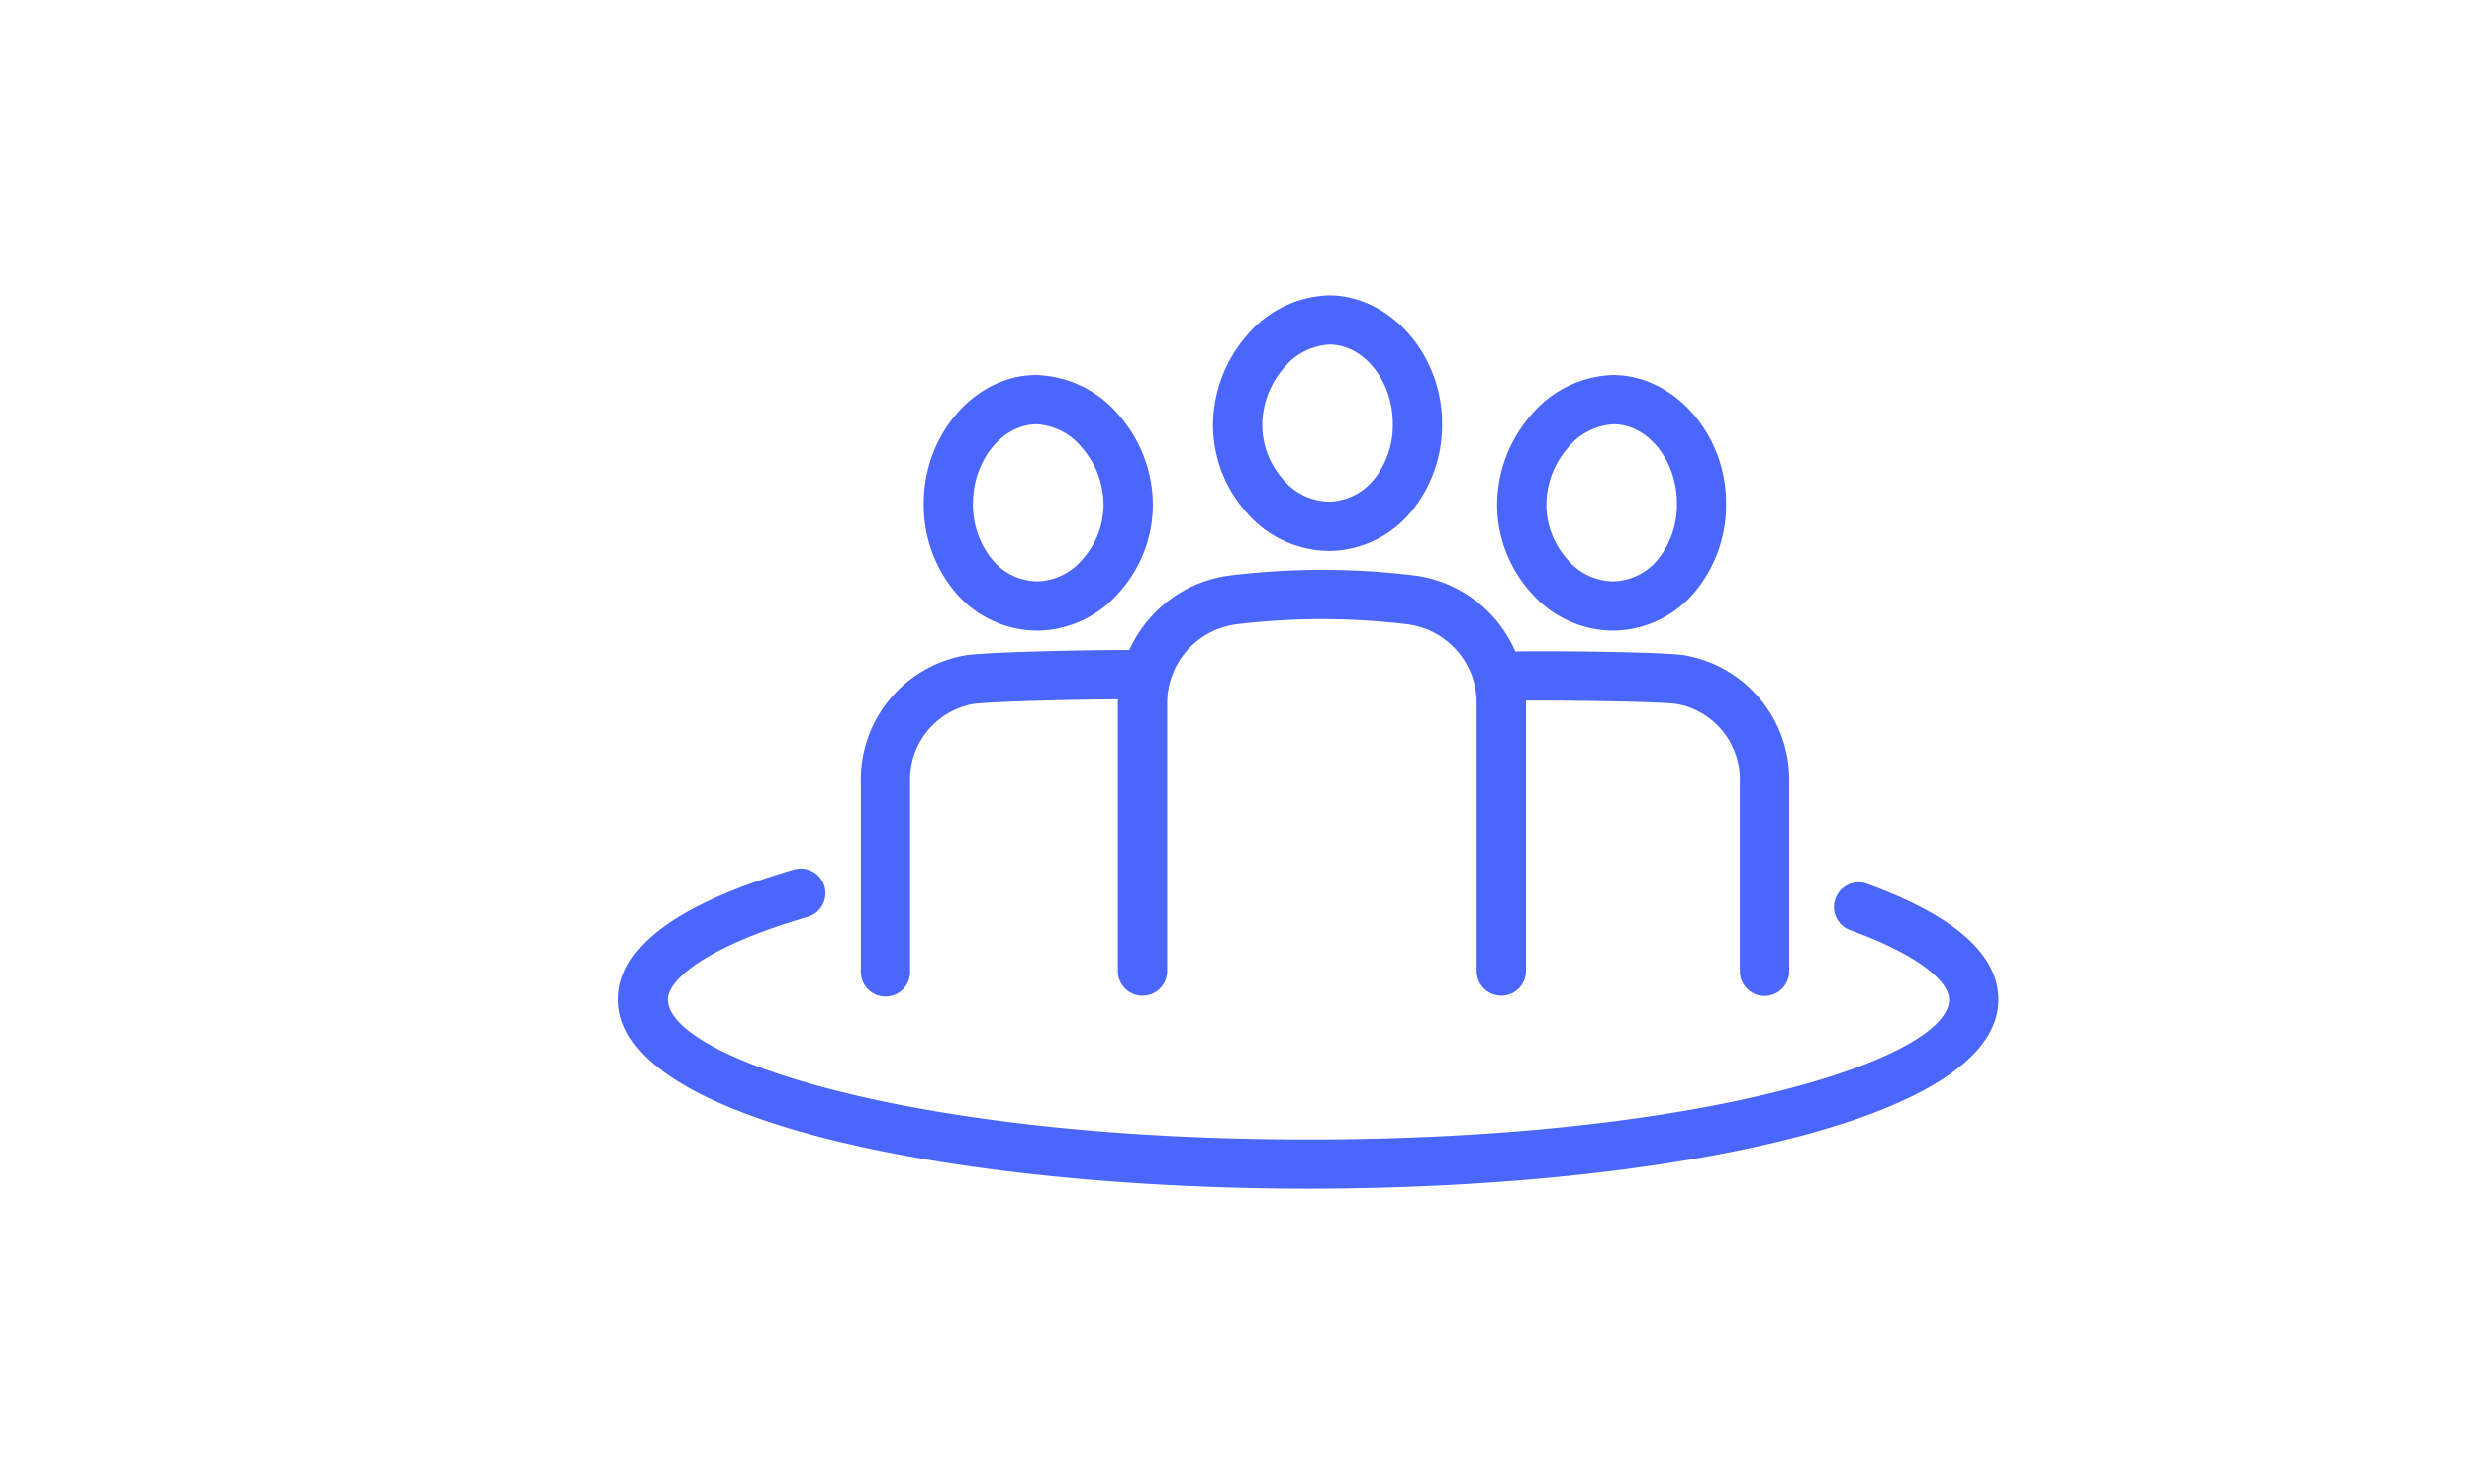
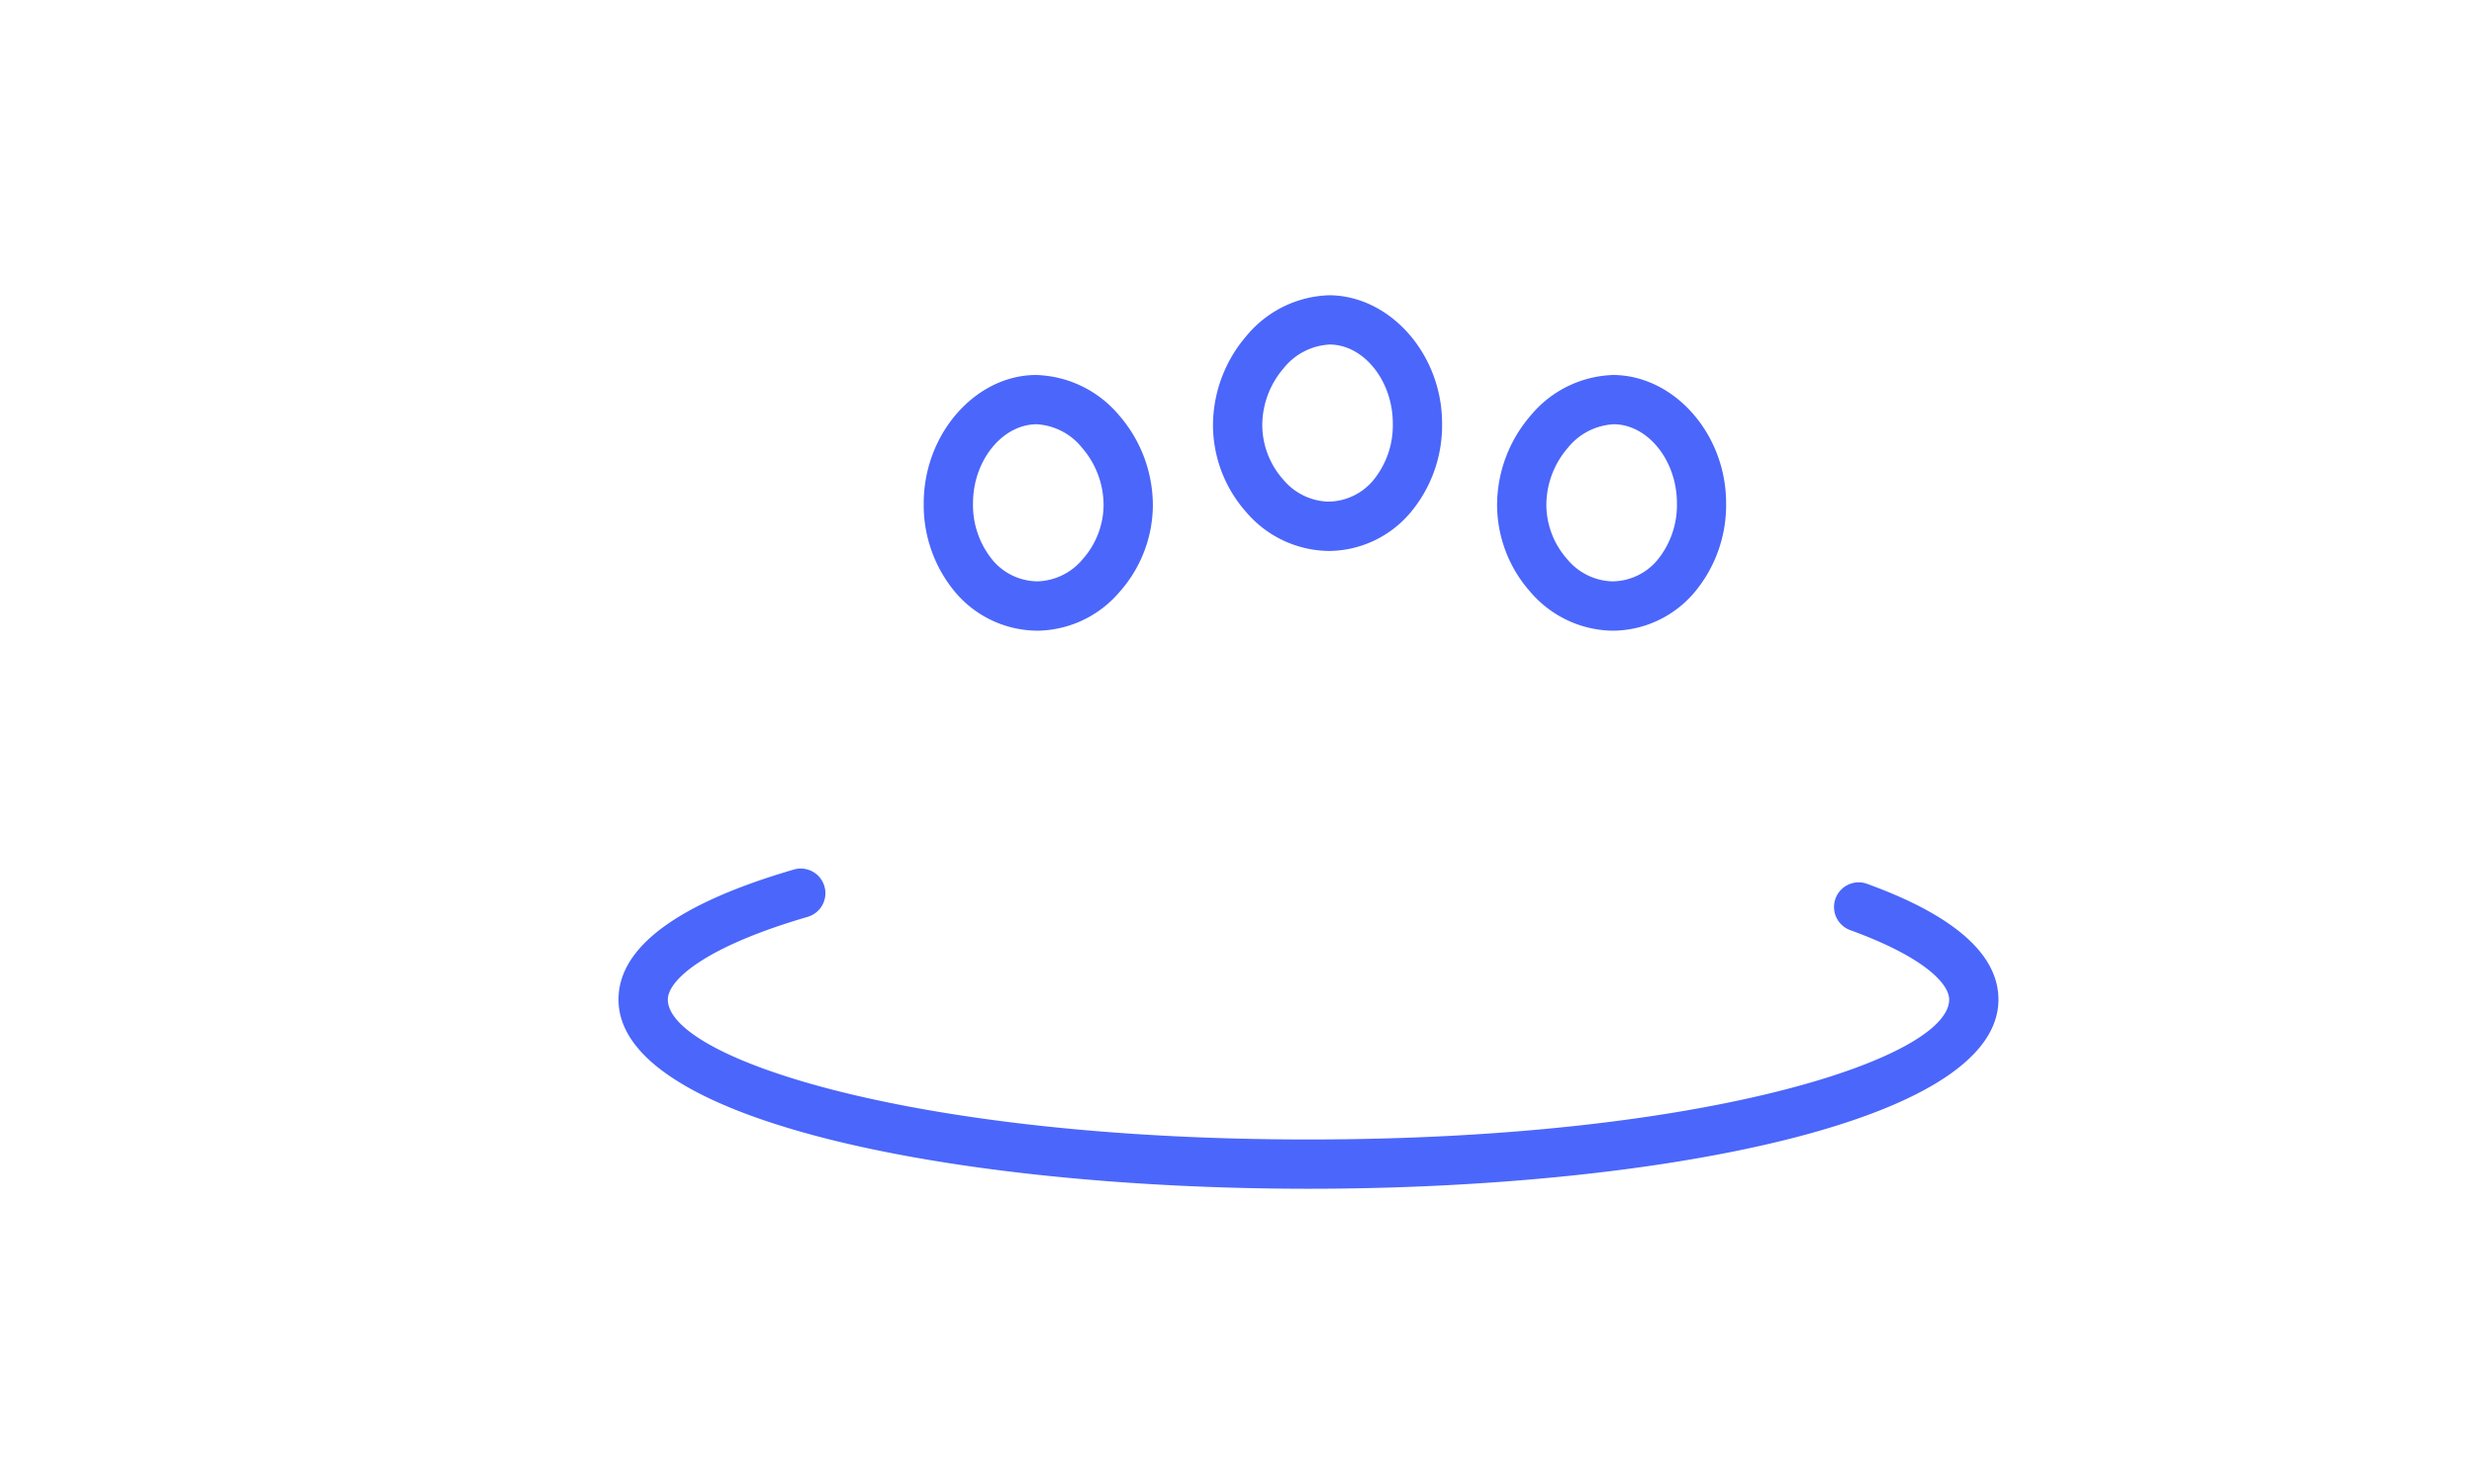
<svg xmlns="http://www.w3.org/2000/svg" width="200" height="120" viewBox="0 0 200 120">
  <g id="グループ_5240" data-name="グループ 5240" transform="translate(-283 -6875)">
    <rect id="長方形_2689" data-name="長方形 2689" width="200" height="120" transform="translate(283 6875)" fill="#fff" />
    <g id="about_icon03" transform="translate(333 6898.873)">
      <path id="パス_9094" data-name="パス 9094" d="M2197.12,935.432a8.9,8.9,0,0,1-6.617-3.142,10.639,10.639,0,0,1-2.685-7,11.132,11.132,0,0,1,2.715-7.257,9.022,9.022,0,0,1,6.706-3.277c4.939.05,9.106,4.8,9.1,10.371a10.975,10.975,0,0,1-2.582,7.235,8.709,8.709,0,0,1-6.638,3.072Zm.153-16.693a5.093,5.093,0,0,0-3.732,1.907,7.073,7.073,0,0,0-1.737,4.618,6.645,6.645,0,0,0,1.68,4.38,4.935,4.935,0,0,0,3.624,1.8,4.8,4.8,0,0,0,3.648-1.7,7,7,0,0,0,1.6-4.62c0-3.432-2.325-6.355-5.083-6.385Z" transform="translate(-2139.76 -914.754)" fill="#4b66fa" />
      <path id="パス_9095" data-name="パス 9095" d="M2229.883,944.63a8.893,8.893,0,0,1-6.615-3.142,10.63,10.63,0,0,1-2.686-7,11.117,11.117,0,0,1,2.715-7.257,9.021,9.021,0,0,1,6.7-3.278c4.94.05,9.106,4.8,9.1,10.37a10.985,10.985,0,0,1-2.582,7.236,8.713,8.713,0,0,1-6.638,3.072Zm.154-16.693a5.1,5.1,0,0,0-3.733,1.907,7.088,7.088,0,0,0-1.738,4.619,6.653,6.653,0,0,0,1.681,4.379,4.933,4.933,0,0,0,3.625,1.8,4.8,4.8,0,0,0,3.649-1.7,7.007,7.007,0,0,0,1.6-4.62C2235.123,930.89,2232.794,927.967,2230.037,927.937Z" transform="translate(-2149.557 -917.504)" fill="#4b66fa" />
      <path id="パス_9096" data-name="パス 9096" d="M2163.716,944.63a8.749,8.749,0,0,1-6.673-3.072,10.981,10.981,0,0,1-2.582-7.233c0-5.573,4.135-10.322,9.031-10.372a9.089,9.089,0,0,1,6.778,3.278,11.114,11.114,0,0,1,2.715,7.257,10.621,10.621,0,0,1-2.685,7,8.858,8.858,0,0,1-6.581,3.142Zm-.146-16.693c-2.778.03-5.124,2.953-5.124,6.385a7.009,7.009,0,0,0,1.6,4.618,4.784,4.784,0,0,0,3.634,1.7,4.947,4.947,0,0,0,3.639-1.8,6.652,6.652,0,0,0,1.682-4.379,7.088,7.088,0,0,0-1.739-4.619,5.064,5.064,0,0,0-3.692-1.905Z" transform="translate(-2129.787 -917.504)" fill="#4b66fa" />
-       <path id="パス_9097" data-name="パス 9097" d="M2220.259,980.889a2,2,0,0,1-1.993-1.993V963.673a6.223,6.223,0,0,0-5.081-6.391c-1.361-.178-7.393-.277-11.042-.277h-1.164v21.868a1.993,1.993,0,1,1-3.986,0V957.225a6.41,6.41,0,0,0-5.6-6.388,57.463,57.463,0,0,0-6.772-.419h-.1a57.665,57.665,0,0,0-6.931.416,6.418,6.418,0,0,0-5.616,6.391v21.651a1.993,1.993,0,0,1-3.986,0v-21.65c0-.106,0-.212.006-.322-3.459.006-10.213.18-11.72.378a6.223,6.223,0,0,0-5.081,6.391V978.9a1.993,1.993,0,1,1-3.985,0V963.673a10.209,10.209,0,0,1,8.549-10.342c1.906-.25,9.255-.41,12.462-.41h.7a10.366,10.366,0,0,1,8.2-6.045,63.321,63.321,0,0,1,7.517-.445,61.738,61.738,0,0,1,7.245.447,10.332,10.332,0,0,1,8.232,6.154c.548-.008,1.259-.013,2.069-.013,3.544,0,9.809.084,11.527.309a10.209,10.209,0,0,1,8.548,10.342V978.9a2,2,0,0,1-2,1.989Z" transform="translate(-2127.618 -924.227)" fill="#4b66fa" />
      <path id="パス_9098" data-name="パス 9098" d="M2175.038,1006.783c-27.717,0-55.777-5.255-55.777-15.3,0-4.231,4.768-7.767,14.172-10.512a1.973,1.973,0,0,1,.561-.081,1.993,1.993,0,0,1,.556,3.907c-8.343,2.435-11.3,5.124-11.3,6.687,0,4.725,19.7,11.314,51.791,11.314s51.791-6.589,51.791-11.314c0-1.307-2.092-3.464-7.961-5.6a1.993,1.993,0,1,1,1.363-3.745c7.023,2.557,10.583,5.7,10.583,9.345C2230.814,1001.528,2202.755,1006.783,2175.038,1006.783Z" transform="translate(-2119.261 -934.53)" fill="#4b66fa" />
    </g>
  </g>
</svg>